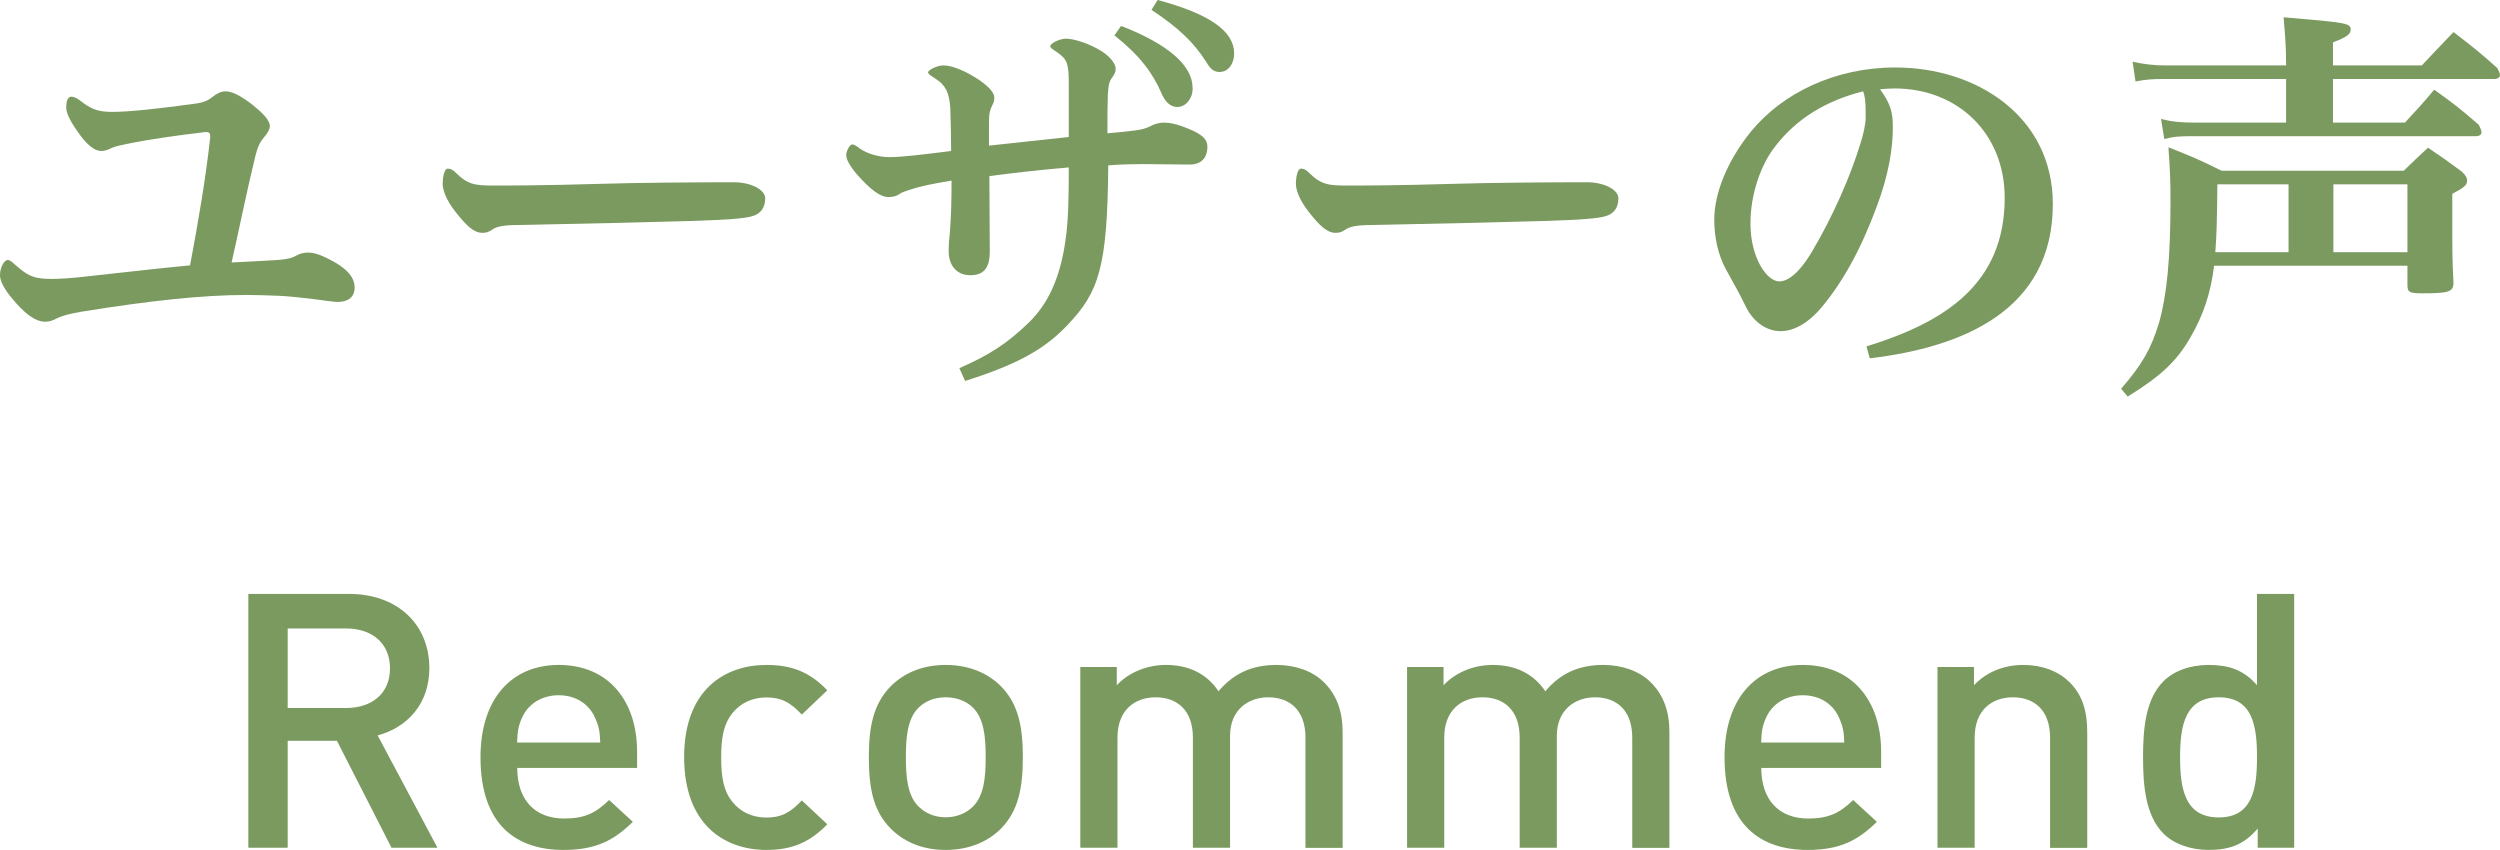
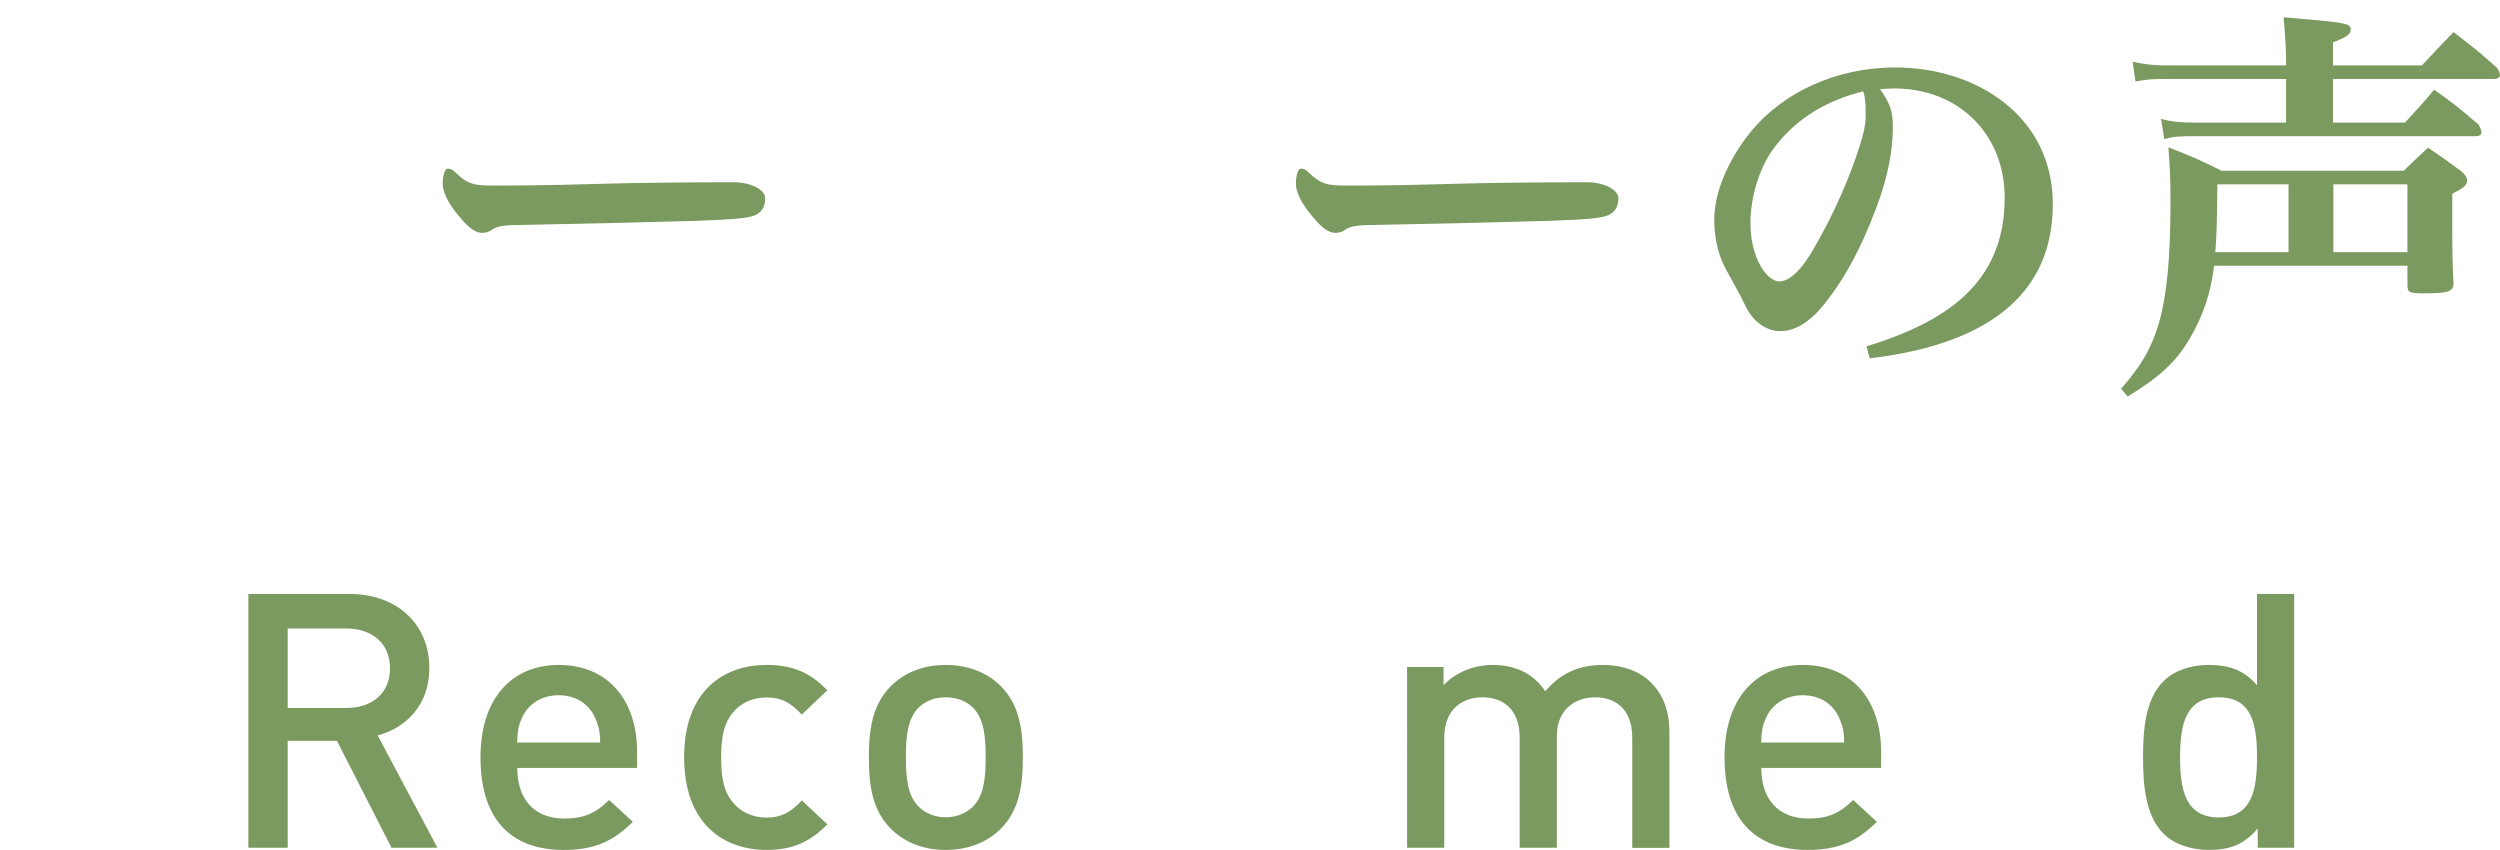
<svg xmlns="http://www.w3.org/2000/svg" version="1.1" id="レイヤー_1" x="0px" y="0px" viewBox="0 0 182.31 61.98" style="enable-background:new 0 0 182.31 61.98;" xml:space="preserve">
  <style type="text/css">
	.st0{fill:#7B9A5F;}
</style>
  <g>
    <g>
      <g>
-         <path class="st0" d="M20.25,18.96c0.72-0.06,1.05-0.15,1.26-0.27c0.3-0.18,0.6-0.27,0.96-0.27s0.84,0.09,1.86,0.66     s1.53,1.17,1.53,1.89c0,0.75-0.54,1.05-1.26,1.05c-0.24,0-1.02-0.12-1.98-0.24c-0.78-0.09-1.62-0.18-2.31-0.21     c-0.93-0.03-1.5-0.06-2.31-0.06c-3.24,0-7.11,0.42-12.12,1.23c-0.84,0.15-1.38,0.3-1.68,0.45c-0.39,0.21-0.63,0.27-0.9,0.27     c-0.78,0-1.56-0.66-2.43-1.71C0.39,21.18,0,20.55,0,20.07c0-0.57,0.3-1.11,0.57-1.11c0.21,0,0.42,0.27,0.87,0.63     c0.69,0.57,1.17,0.75,2.31,0.75c0.63,0,1.53-0.06,2.55-0.18c2.55-0.27,5.01-0.57,7.56-0.81c0.63-3.36,1.14-6.33,1.47-9.33     c0-0.03,0-0.06,0-0.09c0-0.21-0.09-0.3-0.27-0.3c-0.03,0-0.06,0-0.09,0c-2.04,0.24-4.17,0.54-5.73,0.87     c-0.36,0.09-0.69,0.12-1.05,0.27c-0.36,0.18-0.57,0.24-0.81,0.24c-0.51,0-1.08-0.48-1.74-1.44C4.95,8.58,4.83,8.13,4.83,7.83     c0-0.54,0.15-0.78,0.39-0.78c0.15,0,0.36,0.09,0.6,0.27c0.75,0.57,1.2,0.84,2.34,0.84c1.29,0,3.39-0.24,5.85-0.57     c0.51-0.06,1.05-0.15,1.47-0.51c0.33-0.27,0.66-0.42,0.96-0.42c0.51,0,1.11,0.33,1.95,0.96c0.78,0.63,1.29,1.14,1.29,1.59     c0,0.18-0.15,0.48-0.36,0.72c-0.36,0.42-0.51,0.72-0.69,1.41c-0.69,2.85-1.14,5.16-1.74,7.8C18.06,19.08,19.38,19.02,20.25,18.96     z" />
        <path class="st0" d="M36,13.53c1.14,0,3.66,0,7.62-0.12c2.79-0.09,7.32-0.12,9.9-0.12c1.23,0,2.28,0.54,2.28,1.17     c0,0.66-0.3,1.14-0.99,1.32c-0.57,0.15-1.59,0.24-4.23,0.33c-3.15,0.09-6.75,0.18-12.81,0.3c-1.2,0-1.62,0.15-1.92,0.36     c-0.18,0.12-0.36,0.21-0.66,0.21c-0.63,0-1.14-0.48-1.95-1.5c-0.81-1.02-0.96-1.74-0.96-2.1c0-0.42,0.12-1.08,0.36-1.08     c0.18,0,0.33,0.03,0.57,0.27C34.11,13.47,34.65,13.53,36,13.53z" />
-         <path class="st0" d="M69.96,26.85c2.16-0.96,3.42-1.74,5.07-3.33c1.38-1.35,2.28-3.21,2.67-6c0.21-1.38,0.24-3.15,0.24-5.31     c-2.43,0.21-3.66,0.36-5.79,0.63c0,2.25,0.03,3.96,0.03,5.49c0,1.14-0.39,1.74-1.41,1.74s-1.59-0.72-1.59-1.77     c0-0.42,0.03-0.87,0.09-1.35c0.09-1.23,0.12-2.16,0.12-3.78c-1.41,0.24-2.22,0.39-3.12,0.69c-0.33,0.12-0.48,0.15-0.69,0.3     c-0.21,0.15-0.48,0.21-0.81,0.21c-0.57,0-1.29-0.54-2.25-1.62c-0.57-0.66-0.81-1.14-0.81-1.44c0-0.27,0.24-0.78,0.45-0.78     c0.12,0,0.36,0.15,0.54,0.3c0.51,0.36,1.35,0.63,2.16,0.63c0.9,0,2.64-0.21,4.5-0.45c0-0.99-0.03-2.28-0.06-3.09     c-0.06-1.2-0.39-1.74-1.05-2.16c-0.51-0.33-0.57-0.39-0.57-0.48c0-0.18,0.66-0.51,1.11-0.51c0.69,0,1.71,0.45,2.64,1.08     c0.78,0.54,1.08,0.96,1.08,1.26c0,0.24-0.03,0.33-0.15,0.57c-0.24,0.51-0.24,0.75-0.24,1.62c0,0.45,0,0.87,0,1.32     c1.41-0.15,3.66-0.39,5.82-0.63c0-1.41,0-2.61,0-3.84c0-1.47-0.09-1.8-0.81-2.31c-0.45-0.3-0.54-0.36-0.54-0.48     c0-0.18,0.66-0.54,1.14-0.54c0.63,0,1.77,0.39,2.58,0.9c0.63,0.39,1.05,0.93,1.05,1.29c0,0.27-0.09,0.42-0.33,0.75     c-0.18,0.27-0.21,0.69-0.24,1.14c-0.03,0.87-0.03,1.44-0.03,2.82c0.72-0.06,1.32-0.12,2.04-0.21c0.42-0.06,0.72-0.12,1.08-0.3     c0.27-0.15,0.63-0.27,0.99-0.27c0.42,0,0.93,0.09,1.8,0.45c0.96,0.39,1.38,0.75,1.38,1.29c0,0.87-0.48,1.29-1.2,1.32     c-1.02,0-2.07-0.03-3.09-0.03c-1.05,0-1.89,0-2.94,0.09c-0.06,7.47-0.69,9.24-2.97,11.64c-1.59,1.68-3.48,2.82-7.47,4.08     L69.96,26.85z M81.75,1.89c3.42,1.32,5.22,2.88,5.22,4.53c0,0.03,0,0.06,0,0.09c0,0.6-0.45,1.29-1.11,1.29     c-0.63,0-0.96-0.54-1.17-1.02c-0.63-1.44-1.53-2.7-3.42-4.2L81.75,1.89z M84.42,0C88.23,1.02,90,2.28,90,3.9     c0,0.66-0.36,1.35-1.08,1.35c-0.51,0-0.75-0.39-0.99-0.78c-0.84-1.32-1.95-2.43-3.96-3.75L84.42,0z" />
        <path class="st0" d="M98.22,13.53c1.14,0,3.66,0,7.62-0.12c2.79-0.09,7.32-0.12,9.9-0.12c1.23,0,2.28,0.54,2.28,1.17     c0,0.66-0.3,1.14-0.99,1.32c-0.57,0.15-1.59,0.24-4.23,0.33c-3.15,0.09-6.75,0.18-12.81,0.3c-1.2,0-1.62,0.15-1.92,0.36     c-0.18,0.12-0.36,0.21-0.66,0.21c-0.63,0-1.14-0.48-1.95-1.5c-0.81-1.02-0.96-1.74-0.96-2.1c0-0.42,0.12-1.08,0.36-1.08     c0.18,0,0.33,0.03,0.57,0.27C96.33,13.47,96.87,13.53,98.22,13.53z" />
        <path class="st0" d="M136.11,25.26c5.64-1.74,10.08-4.5,10.08-10.83c0-4.71-3.42-7.98-8.04-7.98c-0.33,0-0.72,0.03-1.05,0.06     c0.78,1.05,0.93,1.74,0.93,2.67c0,0.06,0,0.12,0,0.21c0,1.41-0.3,3.36-1.17,5.67c-1.2,3.24-2.52,5.55-4.02,7.35     c-0.93,1.11-1.98,1.74-3,1.74c-0.84,0-1.89-0.48-2.55-1.83c-0.48-0.99-0.81-1.56-1.44-2.7c-0.57-1.05-0.84-2.34-0.84-3.6     c0-1.86,0.9-4.23,2.67-6.42c2.28-2.79,6.12-4.68,10.53-4.68c5.94,0,11.49,3.57,11.49,9.96c0,7.74-6.54,10.44-13.35,11.25     L136.11,25.26z M129.45,10.68c-1.08,1.38-1.8,3.54-1.8,5.61c0,2.52,1.2,4.23,2.1,4.23c0.57,0,1.38-0.48,2.4-2.19     c1.53-2.58,2.79-5.49,3.48-7.74c0.27-0.81,0.42-1.56,0.42-1.98c0-0.18,0-0.36,0-0.51c0-0.75-0.06-1.08-0.18-1.44     C133.23,7.32,131.04,8.61,129.45,10.68z" />
        <path class="st0" d="M161.46,19.38c-0.24,1.98-0.78,3.6-1.74,5.25c-0.99,1.71-2.13,2.79-4.56,4.29l-0.48-0.57     c1.53-1.77,2.19-2.91,2.76-4.8c0.57-1.98,0.84-4.65,0.84-8.85c0-1.56-0.03-2.28-0.15-3.96c1.74,0.69,2.25,0.9,3.87,1.71h13.29     c0.78-0.75,0.99-0.96,1.77-1.68c1.11,0.75,1.44,0.99,2.46,1.74c0.27,0.27,0.39,0.42,0.39,0.66c0,0.33-0.21,0.51-1.08,0.96v2.01     c0,1.92,0,2.94,0.09,4.53c-0.03,0.6-0.36,0.72-2.19,0.72c-1.02,0-1.17-0.06-1.17-0.6v-1.41H161.46z M176.61,4.77     c1.02-1.08,1.32-1.41,2.31-2.43c1.41,1.08,1.83,1.41,3.18,2.61c0.12,0.21,0.21,0.39,0.21,0.54c0,0.15-0.18,0.27-0.39,0.27h-11.79     v3.18h5.25c0.96-1.05,1.26-1.35,2.13-2.4c1.47,1.05,1.89,1.38,3.24,2.55c0.12,0.21,0.21,0.42,0.21,0.57     c0,0.15-0.15,0.27-0.39,0.27h-20.55c-1.14,0-1.5,0.03-2.19,0.21l-0.24-1.47c0.78,0.21,1.47,0.27,2.43,0.27h6.69V5.76h-8.82     c-0.93,0-1.38,0.03-2.16,0.18l-0.21-1.44c0.81,0.18,1.53,0.27,2.37,0.27h8.82V4.59c0-1.17-0.06-1.86-0.18-3.33     c4.56,0.39,4.89,0.42,4.89,0.9c0,0.33-0.27,0.54-1.29,0.93v1.68H176.61z M166.89,13.44h-5.19c-0.03,3-0.06,3.72-0.15,4.95h5.34     V13.44z M175.56,18.39v-4.95h-5.4v4.95H175.56z" />
      </g>
    </g>
    <g>
      <path class="st0" d="M28.55,61.82l-3.98-7.8h-3.59v7.8h-2.87V43.31h7.33c3.59,0,5.87,2.26,5.87,5.41c0,2.65-1.65,4.34-3.77,4.91    l4.36,8.19H28.55z M25.23,45.83h-4.25v5.8h4.25c1.91,0,3.21-1.07,3.21-2.89S27.15,45.83,25.23,45.83z" />
      <path class="st0" d="M37.72,56c0,2.26,1.22,3.69,3.43,3.69c1.51,0,2.31-0.42,3.27-1.35l1.73,1.59c-1.38,1.35-2.68,2.05-5.05,2.05    c-3.37,0-6.06-1.74-6.06-6.76c0-4.26,2.26-6.73,5.71-6.73c3.61,0,5.71,2.6,5.71,6.34V56H37.72z M43.4,52.36    c-0.42-0.99-1.38-1.66-2.66-1.66c-1.28,0-2.26,0.68-2.68,1.66c-0.27,0.6-0.32,0.99-0.35,1.79h6.06    C43.75,53.35,43.67,52.96,43.4,52.36z" />
      <path class="st0" d="M55.89,61.98c-3.03,0-6-1.82-6-6.76c0-4.94,2.98-6.73,6-6.73c1.86,0,3.16,0.52,4.44,1.85l-1.86,1.77    c-0.85-0.91-1.51-1.25-2.58-1.25c-1.04,0-1.91,0.42-2.5,1.17c-0.58,0.73-0.8,1.66-0.8,3.2c0,1.53,0.21,2.5,0.8,3.22    c0.58,0.75,1.46,1.17,2.5,1.17c1.06,0,1.73-0.34,2.58-1.25l1.86,1.74C59.05,61.43,57.75,61.98,55.89,61.98z" />
      <path class="st0" d="M73,60.42c-0.88,0.88-2.21,1.56-4.04,1.56s-3.13-0.68-4.01-1.56c-1.28-1.3-1.59-2.96-1.59-5.2    c0-2.21,0.32-3.87,1.59-5.17c0.88-0.88,2.18-1.56,4.01-1.56s3.16,0.68,4.04,1.56c1.27,1.3,1.59,2.96,1.59,5.17    C74.59,57.45,74.27,59.12,73,60.42z M70.95,51.6c-0.5-0.49-1.2-0.75-1.99-0.75s-1.46,0.26-1.97,0.75    c-0.82,0.81-0.93,2.18-0.93,3.61c0,1.43,0.11,2.81,0.93,3.61c0.5,0.49,1.17,0.78,1.97,0.78s1.49-0.29,1.99-0.78    c0.82-0.81,0.93-2.18,0.93-3.61C71.88,53.79,71.77,52.41,70.95,51.6z" />
-       <path class="st0" d="M95.2,61.82v-8.03c0-2.05-1.2-2.94-2.71-2.94c-1.46,0-2.79,0.91-2.79,2.81v8.16h-2.71v-8.03    c0-2.05-1.2-2.94-2.71-2.94s-2.79,0.91-2.79,2.94v8.03h-2.71V48.64h2.66v1.33c0.9-0.96,2.23-1.48,3.59-1.48    c1.67,0,2.98,0.65,3.83,1.92c1.09-1.3,2.44-1.92,4.22-1.92c1.38,0,2.6,0.44,3.4,1.2c1.04,0.99,1.43,2.24,1.43,3.72v8.42H95.2z" />
      <path class="st0" d="M119.03,61.82v-8.03c0-2.05-1.2-2.94-2.71-2.94c-1.46,0-2.79,0.91-2.79,2.81v8.16h-2.71v-8.03    c0-2.05-1.2-2.94-2.71-2.94s-2.79,0.91-2.79,2.94v8.03h-2.71V48.64h2.66v1.33c0.9-0.96,2.23-1.48,3.59-1.48    c1.67,0,2.98,0.65,3.83,1.92c1.09-1.3,2.44-1.92,4.22-1.92c1.38,0,2.6,0.44,3.4,1.2c1.04,0.99,1.43,2.24,1.43,3.72v8.42H119.03z" />
      <path class="st0" d="M128.44,56c0,2.26,1.22,3.69,3.43,3.69c1.51,0,2.31-0.42,3.27-1.35l1.73,1.59c-1.38,1.35-2.68,2.05-5.05,2.05    c-3.37,0-6.06-1.74-6.06-6.76c0-4.26,2.26-6.73,5.71-6.73c3.61,0,5.71,2.6,5.71,6.34V56H128.44z M134.12,52.36    c-0.42-0.99-1.38-1.66-2.66-1.66c-1.28,0-2.26,0.68-2.68,1.66c-0.27,0.6-0.32,0.99-0.35,1.79h6.06    C134.47,53.35,134.39,52.96,134.12,52.36z" />
-       <path class="st0" d="M149.5,61.82v-8.03c0-2.05-1.2-2.94-2.71-2.94S144,51.76,144,53.79v8.03h-2.71V48.64h2.66v1.33    c0.93-0.99,2.23-1.48,3.59-1.48c1.38,0,2.52,0.44,3.32,1.2c1.04,0.99,1.35,2.24,1.35,3.72v8.42H149.5z" />
      <path class="st0" d="M164.64,61.82v-1.4c-1.01,1.2-2.1,1.56-3.56,1.56c-1.35,0-2.55-0.44-3.29-1.17    c-1.35-1.33-1.51-3.59-1.51-5.59c0-2,0.16-4.24,1.51-5.56c0.74-0.73,1.91-1.17,3.27-1.17c1.43,0,2.55,0.34,3.53,1.48v-6.66h2.71    v18.51H164.64z M161.8,50.85c-2.44,0-2.82,2.03-2.82,4.37s0.37,4.39,2.82,4.39c2.44,0,2.79-2.05,2.79-4.39    S164.25,50.85,161.8,50.85z" />
    </g>
  </g>
</svg>